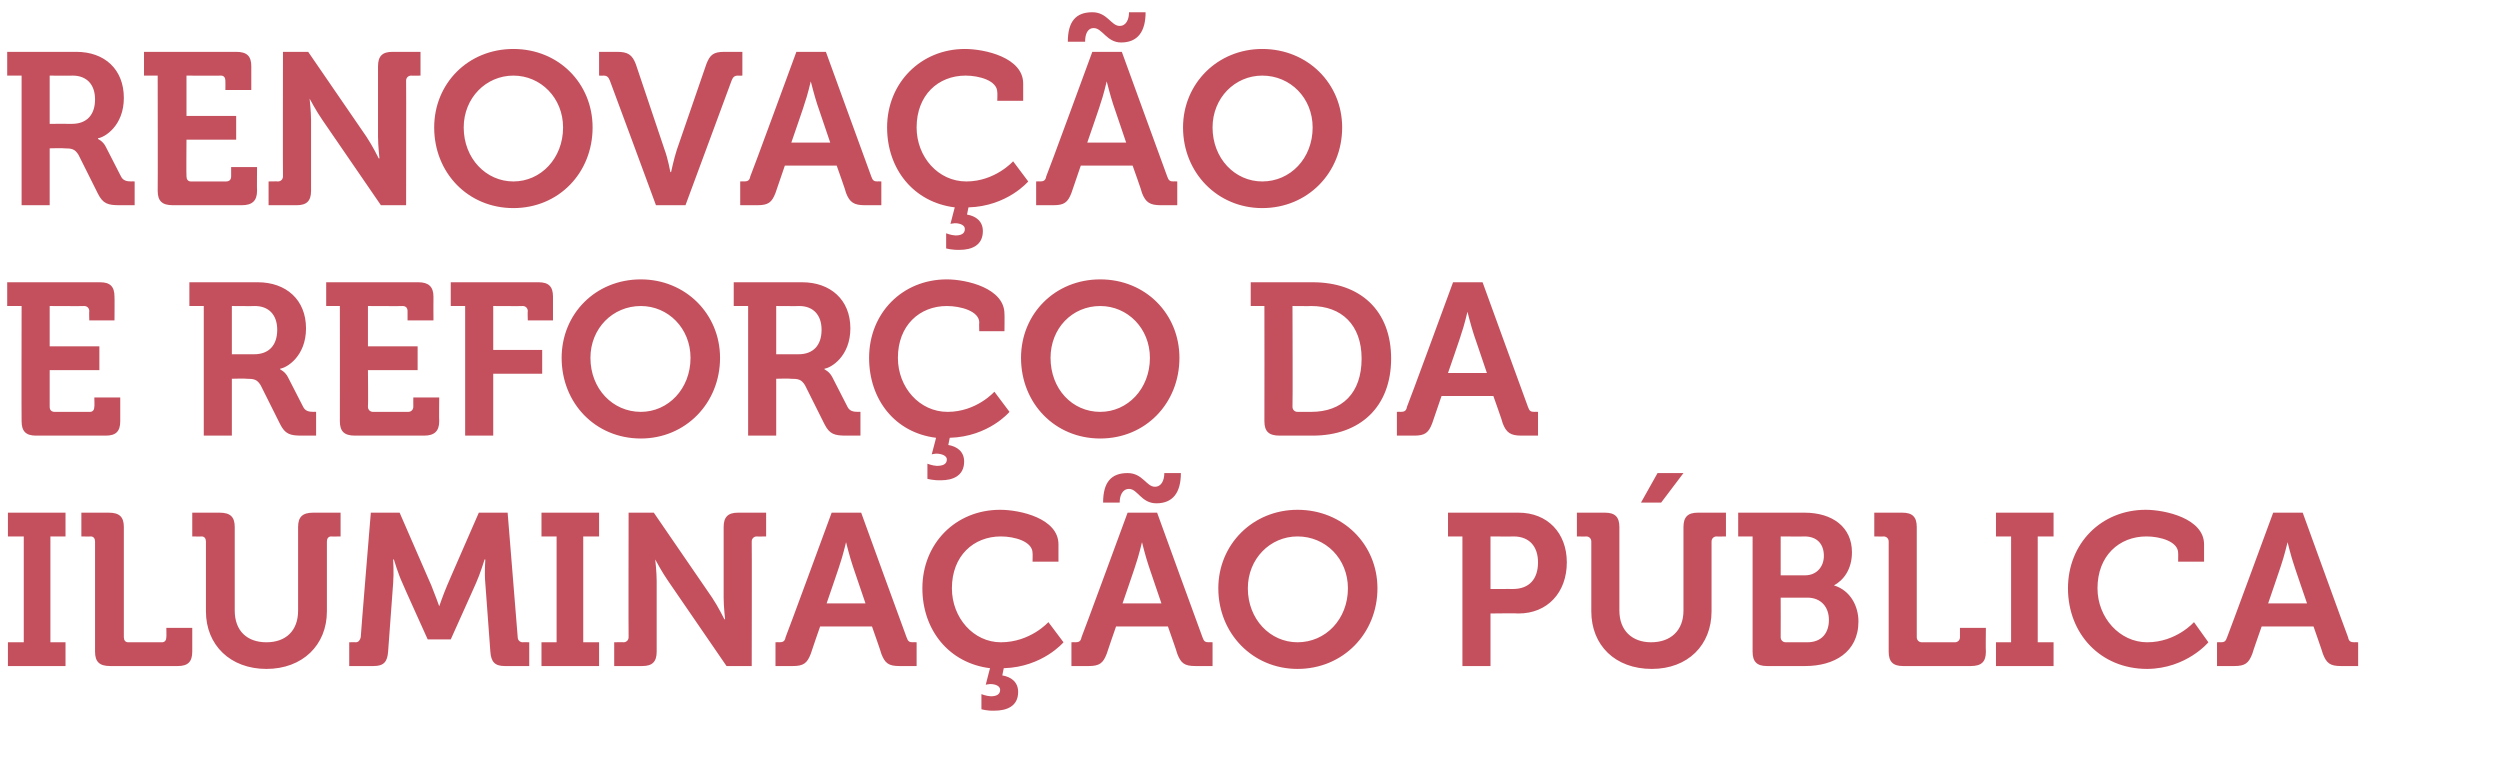
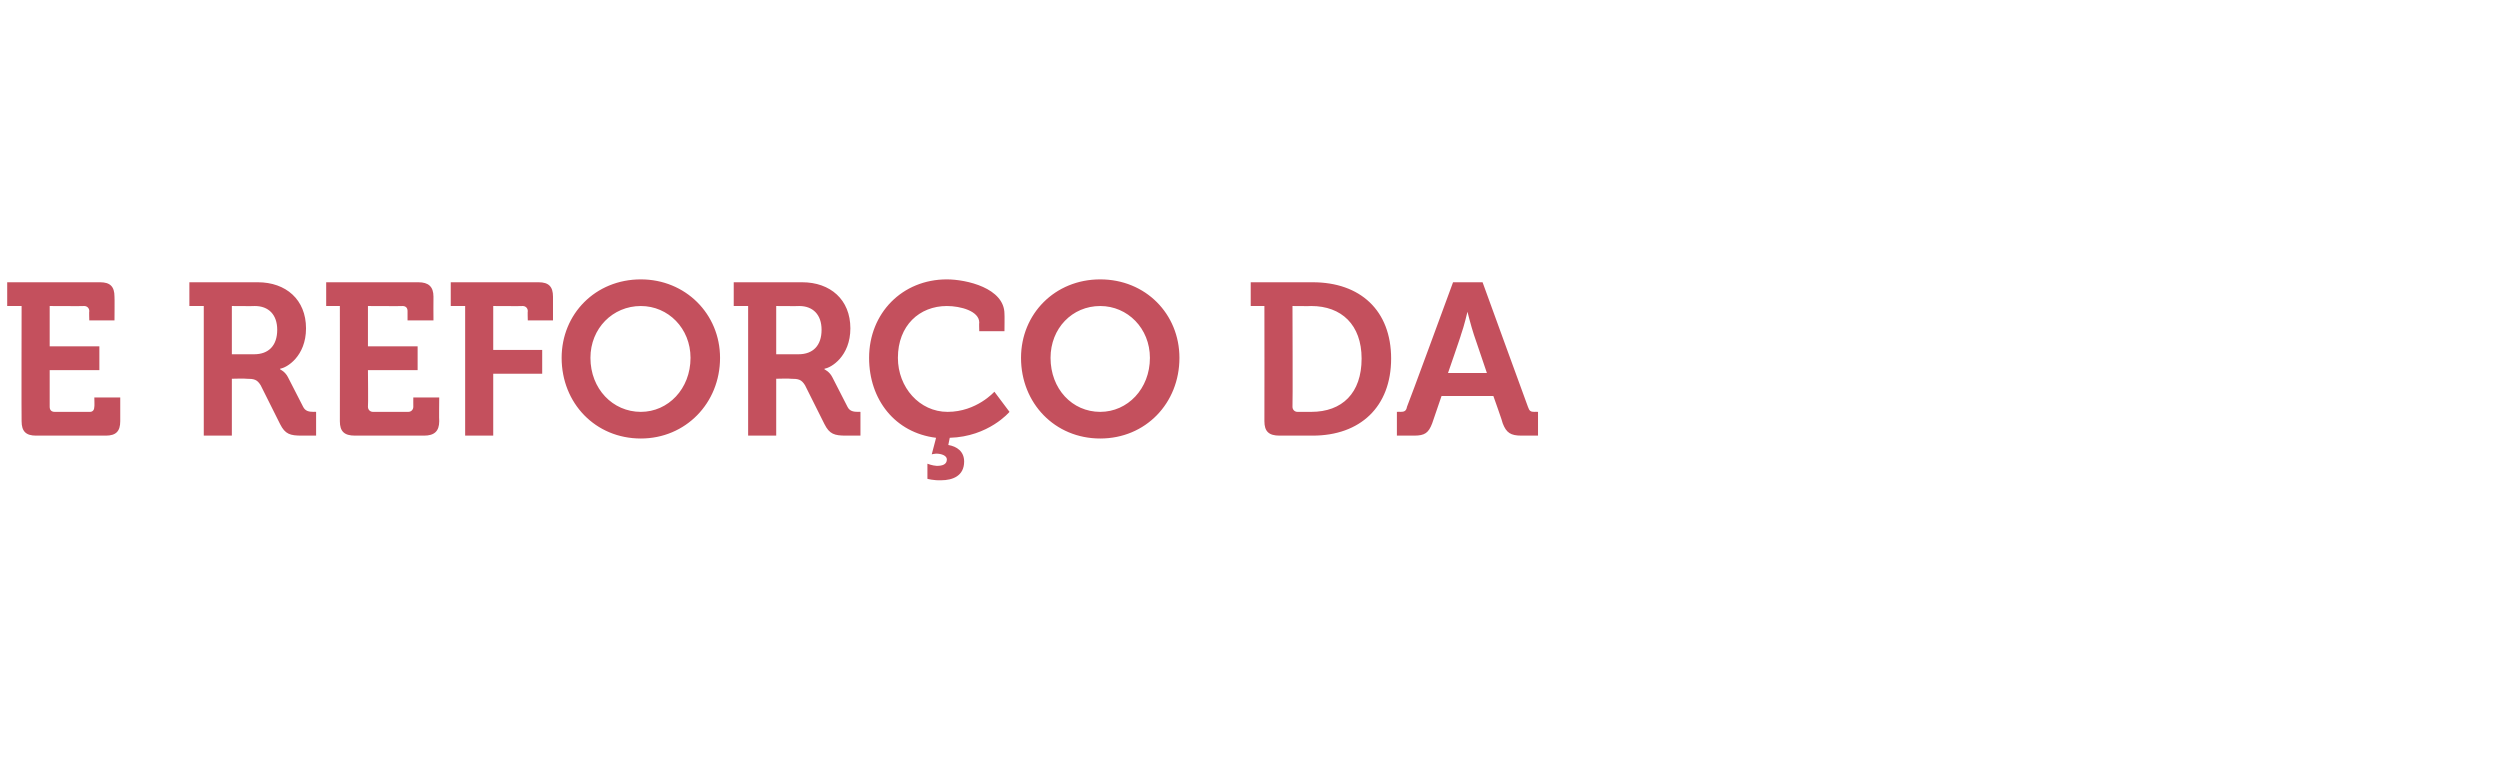
<svg xmlns="http://www.w3.org/2000/svg" version="1.1" width="347.2px" height="107.5px" viewBox="0 -6 347.2 107.5" style="top:-6px">
  <desc>Renova o e refor o da ilumina o p blica</desc>
  <defs />
  <g id="Polygon158564">
-     <path d="M 1.1 83.2 L 3.3 83.2 L 3.3 68.5 L 1.1 68.5 L 1.1 65.2 L 9.1 65.2 L 9.1 68.5 L 7 68.5 L 7 83.2 L 9.1 83.2 L 9.1 86.5 L 1.1 86.5 L 1.1 83.2 Z M 13.2 69.2 C 13.2 68.8 13 68.5 12.6 68.5 C 12.57 68.53 11.3 68.5 11.3 68.5 L 11.3 65.2 C 11.3 65.2 15.12 65.2 15.1 65.2 C 16.6 65.2 17.2 65.8 17.2 67.2 C 17.2 67.2 17.2 82.5 17.2 82.5 C 17.2 82.9 17.4 83.2 17.8 83.2 C 17.8 83.2 22.5 83.2 22.5 83.2 C 22.9 83.2 23.1 82.9 23.1 82.5 C 23.13 82.51 23.1 81.2 23.1 81.2 L 26.7 81.2 C 26.7 81.2 26.7 84.46 26.7 84.5 C 26.7 85.9 26.1 86.5 24.7 86.5 C 24.7 86.5 15.3 86.5 15.3 86.5 C 13.8 86.5 13.2 85.9 13.2 84.5 C 13.2 84.5 13.2 69.2 13.2 69.2 Z M 28.6 69.2 C 28.6 68.8 28.4 68.5 28 68.5 C 27.96 68.53 26.7 68.5 26.7 68.5 L 26.7 65.2 C 26.7 65.2 30.51 65.2 30.5 65.2 C 32 65.2 32.6 65.8 32.6 67.2 C 32.6 67.2 32.6 78.8 32.6 78.8 C 32.6 81.6 34.3 83.2 37 83.2 C 39.7 83.2 41.4 81.6 41.4 78.8 C 41.4 78.8 41.4 67.2 41.4 67.2 C 41.4 65.8 42 65.2 43.5 65.2 C 43.47 65.2 47.3 65.2 47.3 65.2 L 47.3 68.5 C 47.3 68.5 46.02 68.53 46 68.5 C 45.6 68.5 45.4 68.8 45.4 69.2 C 45.4 69.2 45.4 78.9 45.4 78.9 C 45.4 83.6 42 86.9 37 86.9 C 32 86.9 28.6 83.6 28.6 78.9 C 28.6 78.9 28.6 69.2 28.6 69.2 Z M 48.5 83.2 C 48.5 83.2 49.41 83.17 49.4 83.2 C 49.8 83.2 50 82.9 50.1 82.5 C 50.07 82.51 51.5 65.2 51.5 65.2 L 55.5 65.2 C 55.5 65.2 59.91 75.34 59.9 75.3 C 60.42 76.57 61 78.2 61 78.2 L 61 78.2 C 61 78.2 61.56 76.57 62.1 75.3 C 62.07 75.34 66.5 65.2 66.5 65.2 L 70.5 65.2 C 70.5 65.2 71.91 82.51 71.9 82.5 C 71.9 82.9 72.2 83.2 72.6 83.2 C 72.57 83.17 73.5 83.2 73.5 83.2 L 73.5 86.5 C 73.5 86.5 70.11 86.5 70.1 86.5 C 68.7 86.5 68.2 85.9 68.1 84.5 C 68.1 84.5 67.4 75 67.4 75 C 67.26 73.57 67.4 71.7 67.4 71.7 L 67.3 71.7 C 67.3 71.7 66.66 73.78 66.1 75 C 66.12 74.98 62.6 82.8 62.6 82.8 L 59.4 82.8 C 59.4 82.8 55.86 74.98 55.9 75 C 55.32 73.78 54.7 71.7 54.7 71.7 L 54.6 71.7 C 54.6 71.7 54.72 73.57 54.6 75 C 54.6 75 53.9 84.5 53.9 84.5 C 53.8 85.9 53.3 86.5 51.9 86.5 C 51.87 86.5 48.5 86.5 48.5 86.5 L 48.5 83.2 Z M 75.2 83.2 L 77.3 83.2 L 77.3 68.5 L 75.2 68.5 L 75.2 65.2 L 83.2 65.2 L 83.2 68.5 L 81 68.5 L 81 83.2 L 83.2 83.2 L 83.2 86.5 L 75.2 86.5 L 75.2 83.2 Z M 85.3 83.2 C 85.3 83.2 86.61 83.17 86.6 83.2 C 87 83.2 87.3 82.9 87.3 82.5 C 87.27 82.51 87.3 65.2 87.3 65.2 L 90.8 65.2 C 90.8 65.2 98.88 76.99 98.9 77 C 99.72 78.22 100.6 80 100.6 80 L 100.7 80 C 100.7 80 100.5 78.22 100.5 77 C 100.5 77 100.5 67.2 100.5 67.2 C 100.5 65.8 101.1 65.2 102.5 65.2 C 102.54 65.2 106.4 65.2 106.4 65.2 L 106.4 68.5 C 106.4 68.5 105.09 68.53 105.1 68.5 C 104.7 68.5 104.4 68.8 104.4 69.2 C 104.43 69.19 104.4 86.5 104.4 86.5 L 100.9 86.5 C 100.9 86.5 92.82 74.74 92.8 74.7 C 91.98 73.54 91 71.7 91 71.7 L 91 71.7 C 91 71.7 91.2 73.51 91.2 74.7 C 91.2 74.7 91.2 84.5 91.2 84.5 C 91.2 85.9 90.6 86.5 89.2 86.5 C 89.16 86.5 85.3 86.5 85.3 86.5 L 85.3 83.2 Z M 107.7 83.2 C 107.7 83.2 108.21 83.17 108.2 83.2 C 108.7 83.2 109 83.1 109.1 82.5 C 109.14 82.51 115.5 65.2 115.5 65.2 L 119.6 65.2 C 119.6 65.2 125.88 82.51 125.9 82.5 C 126.1 83.1 126.3 83.2 126.8 83.2 C 126.81 83.17 127.3 83.2 127.3 83.2 L 127.3 86.5 C 127.3 86.5 124.95 86.5 124.9 86.5 C 123.4 86.5 122.9 86.1 122.4 84.8 C 122.43 84.76 121.1 81 121.1 81 L 113.9 81 C 113.9 81 112.59 84.76 112.6 84.8 C 112.1 86.1 111.6 86.5 110.1 86.5 C 110.1 86.5 107.7 86.5 107.7 86.5 L 107.7 83.2 Z M 120.2 77.8 C 120.2 77.8 118.38 72.46 118.4 72.5 C 117.99 71.29 117.5 69.3 117.5 69.3 L 117.5 69.3 C 117.5 69.3 117.03 71.29 116.6 72.5 C 116.64 72.46 114.8 77.8 114.8 77.8 L 120.2 77.8 Z M 138.9 64.8 C 141.7 64.8 147 66 147 69.6 C 147 69.61 147 72 147 72 L 143.4 72 C 143.4 72 143.43 70.78 143.4 70.8 C 143.4 69.2 140.9 68.5 139 68.5 C 135.2 68.5 132.2 71.2 132.2 75.7 C 132.2 79.8 135.2 83.2 139 83.2 C 143.1 83.2 145.6 80.4 145.6 80.4 L 147.7 83.2 C 147.7 83.2 144.78 86.65 139.4 86.8 C 139.4 86.8 139.2 87.8 139.2 87.8 C 140.4 88 141.4 88.7 141.4 90.1 C 141.4 92.1 139.8 92.7 138.1 92.7 C 137.13 92.74 136.3 92.5 136.3 92.5 L 136.3 90.4 C 136.3 90.4 136.95 90.67 137.6 90.7 C 138.3 90.7 138.9 90.5 138.9 89.8 C 138.9 89.3 138.3 89 137.5 89 C 137.16 89.02 136.9 89.1 136.9 89.1 C 136.9 89.1 137.49 86.77 137.5 86.8 C 131.8 86.1 128.1 81.5 128.1 75.7 C 128.1 69.5 132.7 64.8 138.9 64.8 Z M 148.8 83.2 C 148.8 83.2 149.31 83.17 149.3 83.2 C 149.8 83.2 150.1 83.1 150.2 82.5 C 150.24 82.51 156.6 65.2 156.6 65.2 L 160.7 65.2 C 160.7 65.2 166.98 82.51 167 82.5 C 167.2 83.1 167.4 83.2 167.9 83.2 C 167.91 83.17 168.4 83.2 168.4 83.2 L 168.4 86.5 C 168.4 86.5 166.05 86.5 166 86.5 C 164.5 86.5 164 86.1 163.5 84.8 C 163.53 84.76 162.2 81 162.2 81 L 155 81 C 155 81 153.69 84.76 153.7 84.8 C 153.2 86.1 152.7 86.5 151.2 86.5 C 151.2 86.5 148.8 86.5 148.8 86.5 L 148.8 83.2 Z M 161.3 77.8 C 161.3 77.8 159.48 72.46 159.5 72.5 C 159.09 71.29 158.6 69.3 158.6 69.3 L 158.6 69.3 C 158.6 69.3 158.13 71.29 157.7 72.5 C 157.74 72.46 155.9 77.8 155.9 77.8 L 161.3 77.8 Z M 156.6 59.7 C 158.7 59.7 159.2 61.6 160.4 61.6 C 161.3 61.6 161.7 60.7 161.7 59.7 C 161.7 59.7 164 59.7 164 59.7 C 164 62.4 162.9 63.9 160.6 63.9 C 158.5 63.9 158 61.9 156.8 61.9 C 155.9 61.9 155.5 62.8 155.5 63.8 C 155.5 63.8 153.2 63.8 153.2 63.8 C 153.2 61 154.3 59.7 156.6 59.7 Z M 180.2 64.8 C 186.5 64.8 191.3 69.6 191.3 75.7 C 191.3 82 186.5 86.9 180.2 86.9 C 174 86.9 169.2 82 169.2 75.7 C 169.2 69.6 174 64.8 180.2 64.8 Z M 180.2 83.2 C 184.1 83.2 187.2 80 187.2 75.7 C 187.2 71.6 184.1 68.5 180.2 68.5 C 176.4 68.5 173.3 71.6 173.3 75.7 C 173.3 80 176.4 83.2 180.2 83.2 Z M 203.1 68.5 L 201.1 68.5 L 201.1 65.2 C 201.1 65.2 210.87 65.2 210.9 65.2 C 214.9 65.2 217.6 68 217.6 72.1 C 217.6 76.3 214.9 79.2 210.9 79.2 C 210.87 79.15 207 79.2 207 79.2 L 207 86.5 L 203.1 86.5 L 203.1 68.5 Z M 210.1 75.8 C 212.4 75.8 213.6 74.4 213.6 72.1 C 213.6 69.9 212.4 68.5 210.2 68.5 C 210.21 68.53 207 68.5 207 68.5 L 207 75.8 C 207 75.8 210.15 75.79 210.1 75.8 Z M 221 69.2 C 221 68.8 220.7 68.5 220.3 68.5 C 220.32 68.53 219 68.5 219 68.5 L 219 65.2 C 219 65.2 222.87 65.2 222.9 65.2 C 224.3 65.2 224.9 65.8 224.9 67.2 C 224.9 67.2 224.9 78.8 224.9 78.8 C 224.9 81.6 226.7 83.2 229.3 83.2 C 232 83.2 233.8 81.6 233.8 78.8 C 233.8 78.8 233.8 67.2 233.8 67.2 C 233.8 65.8 234.4 65.2 235.8 65.2 C 235.83 65.2 239.7 65.2 239.7 65.2 L 239.7 68.5 C 239.7 68.5 238.38 68.53 238.4 68.5 C 238 68.5 237.7 68.8 237.7 69.2 C 237.7 69.2 237.7 78.9 237.7 78.9 C 237.7 83.6 234.4 86.9 229.4 86.9 C 224.3 86.9 221 83.6 221 78.9 C 221 78.9 221 69.2 221 69.2 Z M 230.2 59.7 L 233.8 59.7 L 230.7 63.8 L 227.9 63.8 L 230.2 59.7 Z M 243.4 68.5 L 241.4 68.5 L 241.4 65.2 C 241.4 65.2 250.65 65.2 250.6 65.2 C 254.5 65.2 257.2 67.2 257.2 70.7 C 257.2 73.1 256 74.6 254.7 75.3 C 254.7 75.3 254.7 75.3 254.7 75.3 C 257 76 258.1 78.2 258.1 80.3 C 258.1 84.6 254.7 86.5 250.7 86.5 C 250.7 86.5 245.4 86.5 245.4 86.5 C 244 86.5 243.4 85.9 243.4 84.5 C 243.39 84.46 243.4 68.5 243.4 68.5 Z M 250.7 73.9 C 252.3 73.9 253.3 72.7 253.3 71.2 C 253.3 69.6 252.4 68.5 250.6 68.5 C 250.62 68.53 247.3 68.5 247.3 68.5 L 247.3 73.9 C 247.3 73.9 250.68 73.9 250.7 73.9 Z M 248 83.2 C 248 83.2 251 83.2 251 83.2 C 253 83.2 254 81.9 254 80.1 C 254 78.3 252.9 77 251 77 C 251.04 77.02 247.3 77 247.3 77 C 247.3 77 247.32 82.51 247.3 82.5 C 247.3 82.9 247.6 83.2 248 83.2 Z M 262.3 69.2 C 262.3 68.8 262 68.5 261.6 68.5 C 261.63 68.53 260.3 68.5 260.3 68.5 L 260.3 65.2 C 260.3 65.2 264.18 65.2 264.2 65.2 C 265.6 65.2 266.2 65.8 266.2 67.2 C 266.2 67.2 266.2 82.5 266.2 82.5 C 266.2 82.9 266.5 83.2 266.9 83.2 C 266.9 83.2 271.5 83.2 271.5 83.2 C 271.9 83.2 272.2 82.9 272.2 82.5 C 272.19 82.51 272.2 81.2 272.2 81.2 L 275.8 81.2 C 275.8 81.2 275.76 84.46 275.8 84.5 C 275.8 85.9 275.2 86.5 273.7 86.5 C 273.7 86.5 264.3 86.5 264.3 86.5 C 262.9 86.5 262.3 85.9 262.3 84.5 C 262.3 84.5 262.3 69.2 262.3 69.2 Z M 277.2 83.2 L 279.3 83.2 L 279.3 68.5 L 277.2 68.5 L 277.2 65.2 L 285.2 65.2 L 285.2 68.5 L 283 68.5 L 283 83.2 L 285.2 83.2 L 285.2 86.5 L 277.2 86.5 L 277.2 83.2 Z M 298 64.8 C 300.7 64.8 306.1 66 306.1 69.6 C 306.09 69.61 306.1 72 306.1 72 L 302.5 72 C 302.5 72 302.52 70.78 302.5 70.8 C 302.5 69.2 300 68.5 298.1 68.5 C 294.3 68.5 291.3 71.2 291.3 75.7 C 291.3 79.8 294.4 83.2 298.2 83.2 C 302.25 83.2 304.7 80.4 304.7 80.4 L 306.7 83.2 C 306.7 83.2 303.66 86.86 298.2 86.9 C 291.7 86.9 287.2 82 287.2 75.7 C 287.2 69.5 291.8 64.8 298 64.8 Z M 307.9 83.2 C 307.9 83.2 308.4 83.17 308.4 83.2 C 308.9 83.2 309.1 83.1 309.3 82.5 C 309.33 82.51 315.7 65.2 315.7 65.2 L 319.8 65.2 C 319.8 65.2 326.07 82.51 326.1 82.5 C 326.2 83.1 326.5 83.2 327 83.2 C 327 83.17 327.5 83.2 327.5 83.2 L 327.5 86.5 C 327.5 86.5 325.14 86.5 325.1 86.5 C 323.6 86.5 323.1 86.1 322.6 84.8 C 322.62 84.76 321.3 81 321.3 81 L 314.1 81 C 314.1 81 312.78 84.76 312.8 84.8 C 312.3 86.1 311.8 86.5 310.3 86.5 C 310.29 86.5 307.9 86.5 307.9 86.5 L 307.9 83.2 Z M 320.4 77.8 C 320.4 77.8 318.57 72.46 318.6 72.5 C 318.18 71.29 317.7 69.3 317.7 69.3 L 317.7 69.3 C 317.7 69.3 317.22 71.29 316.8 72.5 C 316.83 72.46 315 77.8 315 77.8 L 320.4 77.8 Z " stroke="none" fill="#c4505d" />
-   </g>
+     </g>
  <g id="Polygon158563">
-     <path d="M 3 36.5 L 1 36.5 L 1 33.2 C 1 33.2 13.89 33.2 13.9 33.2 C 15.3 33.2 15.9 33.8 15.9 35.2 C 15.93 35.24 15.9 38.5 15.9 38.5 L 12.4 38.5 C 12.4 38.5 12.36 37.19 12.4 37.2 C 12.4 36.8 12.1 36.5 11.7 36.5 C 11.7 36.53 6.9 36.5 6.9 36.5 L 6.9 42.1 L 13.8 42.1 L 13.8 45.4 L 6.9 45.4 C 6.9 45.4 6.9 50.51 6.9 50.5 C 6.9 50.9 7.1 51.2 7.6 51.2 C 7.6 51.2 12.5 51.2 12.5 51.2 C 12.9 51.2 13.1 50.9 13.1 50.5 C 13.14 50.51 13.1 49.2 13.1 49.2 L 16.7 49.2 C 16.7 49.2 16.71 52.46 16.7 52.5 C 16.7 53.9 16.1 54.5 14.7 54.5 C 14.7 54.5 5 54.5 5 54.5 C 3.6 54.5 3 53.9 3 52.5 C 2.97 52.46 3 36.5 3 36.5 Z M 28.3 36.5 L 26.3 36.5 L 26.3 33.2 C 26.3 33.2 35.85 33.2 35.8 33.2 C 39.7 33.2 42.5 35.6 42.5 39.6 C 42.5 43.5 39.8 45.1 38.9 45.2 C 38.94 45.23 38.9 45.3 38.9 45.3 C 38.9 45.3 39.6 45.59 40 46.4 C 40 46.4 42.1 50.5 42.1 50.5 C 42.4 51.1 42.9 51.2 43.6 51.2 C 43.56 51.17 43.9 51.2 43.9 51.2 L 43.9 54.5 C 43.9 54.5 41.88 54.5 41.9 54.5 C 40.3 54.5 39.6 54.3 38.9 52.9 C 38.9 52.9 36.2 47.5 36.2 47.5 C 35.7 46.7 35.3 46.6 34.2 46.6 C 34.17 46.55 32.2 46.6 32.2 46.6 L 32.2 54.5 L 28.3 54.5 L 28.3 36.5 Z M 35.3 43.2 C 37.3 43.2 38.5 42 38.5 39.8 C 38.5 37.7 37.3 36.5 35.4 36.5 C 35.37 36.53 32.2 36.5 32.2 36.5 L 32.2 43.2 C 32.2 43.2 35.31 43.19 35.3 43.2 Z M 47.2 36.5 L 45.3 36.5 L 45.3 33.2 C 45.3 33.2 58.14 33.2 58.1 33.2 C 59.5 33.2 60.2 33.8 60.2 35.2 C 60.18 35.24 60.2 38.5 60.2 38.5 L 56.6 38.5 C 56.6 38.5 56.61 37.19 56.6 37.2 C 56.6 36.8 56.4 36.5 55.9 36.5 C 55.95 36.53 51.1 36.5 51.1 36.5 L 51.1 42.1 L 58 42.1 L 58 45.4 L 51.1 45.4 C 51.1 45.4 51.15 50.51 51.1 50.5 C 51.1 50.9 51.4 51.2 51.8 51.2 C 51.8 51.2 56.7 51.2 56.7 51.2 C 57.1 51.2 57.4 50.9 57.4 50.5 C 57.39 50.51 57.4 49.2 57.4 49.2 L 61 49.2 C 61 49.2 60.96 52.46 61 52.5 C 61 53.9 60.3 54.5 58.9 54.5 C 58.9 54.5 49.3 54.5 49.3 54.5 C 47.8 54.5 47.2 53.9 47.2 52.5 C 47.22 52.46 47.2 36.5 47.2 36.5 Z M 64.6 36.5 L 62.6 36.5 L 62.6 33.2 C 62.6 33.2 74.76 33.2 74.8 33.2 C 76.2 33.2 76.8 33.8 76.8 35.2 C 76.8 35.24 76.8 38.5 76.8 38.5 L 73.3 38.5 C 73.3 38.5 73.26 37.19 73.3 37.2 C 73.3 36.8 73 36.5 72.6 36.5 C 72.6 36.53 68.5 36.5 68.5 36.5 L 68.5 42.6 L 75.3 42.6 L 75.3 45.9 L 68.5 45.9 L 68.5 54.5 L 64.6 54.5 L 64.6 36.5 Z M 89 32.8 C 95.2 32.8 100 37.6 100 43.7 C 100 50 95.2 54.9 89 54.9 C 82.7 54.9 78 50 78 43.7 C 78 37.6 82.7 32.8 89 32.8 Z M 89 51.2 C 92.8 51.2 95.9 48 95.9 43.7 C 95.9 39.6 92.8 36.5 89 36.5 C 85.1 36.5 82 39.6 82 43.7 C 82 48 85.1 51.2 89 51.2 Z M 103.9 36.5 L 101.9 36.5 L 101.9 33.2 C 101.9 33.2 111.45 33.2 111.4 33.2 C 115.3 33.2 118.1 35.6 118.1 39.6 C 118.1 43.5 115.4 45.1 114.5 45.2 C 114.54 45.23 114.5 45.3 114.5 45.3 C 114.5 45.3 115.2 45.59 115.6 46.4 C 115.6 46.4 117.7 50.5 117.7 50.5 C 118 51.1 118.5 51.2 119.2 51.2 C 119.16 51.17 119.5 51.2 119.5 51.2 L 119.5 54.5 C 119.5 54.5 117.48 54.5 117.5 54.5 C 115.9 54.5 115.2 54.3 114.5 52.9 C 114.5 52.9 111.8 47.5 111.8 47.5 C 111.3 46.7 110.9 46.6 109.8 46.6 C 109.77 46.55 107.8 46.6 107.8 46.6 L 107.8 54.5 L 103.9 54.5 L 103.9 36.5 Z M 110.9 43.2 C 112.9 43.2 114.1 42 114.1 39.8 C 114.1 37.7 112.9 36.5 111 36.5 C 110.97 36.53 107.8 36.5 107.8 36.5 L 107.8 43.2 C 107.8 43.2 110.91 43.19 110.9 43.2 Z M 131.5 32.8 C 134.2 32.8 139.5 34 139.5 37.6 C 139.53 37.61 139.5 40 139.5 40 L 136 40 C 136 40 135.96 38.78 136 38.8 C 136 37.2 133.4 36.5 131.5 36.5 C 127.7 36.5 124.7 39.2 124.7 43.7 C 124.7 47.8 127.7 51.2 131.6 51.2 C 135.63 51.2 138.1 48.4 138.1 48.4 L 140.2 51.2 C 140.2 51.2 137.31 54.65 131.9 54.8 C 131.9 54.8 131.7 55.8 131.7 55.8 C 132.9 56 133.9 56.7 133.9 58.1 C 133.9 60.1 132.3 60.7 130.7 60.7 C 129.66 60.74 128.8 60.5 128.8 60.5 L 128.8 58.4 C 128.8 58.4 129.48 58.67 130.1 58.7 C 130.9 58.7 131.5 58.5 131.5 57.8 C 131.5 57.3 130.8 57 130 57 C 129.69 57.02 129.4 57.1 129.4 57.1 C 129.4 57.1 130.02 54.77 130 54.8 C 124.3 54.1 120.7 49.5 120.7 43.7 C 120.7 37.5 125.3 32.8 131.5 32.8 Z M 152.8 32.8 C 159.1 32.8 163.8 37.6 163.8 43.7 C 163.8 50 159.1 54.9 152.8 54.9 C 146.5 54.9 141.8 50 141.8 43.7 C 141.8 37.6 146.5 32.8 152.8 32.8 Z M 152.8 51.2 C 156.6 51.2 159.7 48 159.7 43.7 C 159.7 39.6 156.6 36.5 152.8 36.5 C 148.9 36.5 145.9 39.6 145.9 43.7 C 145.9 48 148.9 51.2 152.8 51.2 Z M 175.6 36.5 L 173.7 36.5 L 173.7 33.2 C 173.7 33.2 182.34 33.2 182.3 33.2 C 188.9 33.2 193.2 37.1 193.2 43.8 C 193.2 50.5 188.9 54.5 182.3 54.5 C 182.3 54.5 177.7 54.5 177.7 54.5 C 176.2 54.5 175.6 53.9 175.6 52.5 C 175.62 52.46 175.6 36.5 175.6 36.5 Z M 180.2 51.2 C 180.2 51.2 182.1 51.2 182.1 51.2 C 186.4 51.2 189.1 48.6 189.1 43.8 C 189.1 39.1 186.3 36.5 182.1 36.5 C 182.13 36.53 179.5 36.5 179.5 36.5 C 179.5 36.5 179.55 50.51 179.5 50.5 C 179.5 50.9 179.8 51.2 180.2 51.2 Z M 194 51.2 C 194 51.2 194.52 51.17 194.5 51.2 C 195 51.2 195.3 51.1 195.4 50.5 C 195.45 50.51 201.8 33.2 201.8 33.2 L 205.9 33.2 C 205.9 33.2 212.19 50.51 212.2 50.5 C 212.4 51.1 212.6 51.2 213.1 51.2 C 213.12 51.17 213.6 51.2 213.6 51.2 L 213.6 54.5 C 213.6 54.5 211.26 54.5 211.3 54.5 C 209.8 54.5 209.2 54.1 208.7 52.8 C 208.74 52.76 207.4 49 207.4 49 L 200.2 49 C 200.2 49 198.9 52.76 198.9 52.8 C 198.4 54.1 197.9 54.5 196.4 54.5 C 196.41 54.5 194 54.5 194 54.5 L 194 51.2 Z M 206.5 45.8 C 206.5 45.8 204.69 40.46 204.7 40.5 C 204.3 39.29 203.8 37.3 203.8 37.3 L 203.8 37.3 C 203.8 37.3 203.34 39.29 202.9 40.5 C 202.95 40.46 201.1 45.8 201.1 45.8 L 206.5 45.8 Z " stroke="none" fill="#c4505d" />
+     <path d="M 3 36.5 L 1 36.5 L 1 33.2 C 1 33.2 13.89 33.2 13.9 33.2 C 15.3 33.2 15.9 33.8 15.9 35.2 C 15.93 35.24 15.9 38.5 15.9 38.5 L 12.4 38.5 C 12.4 38.5 12.36 37.19 12.4 37.2 C 12.4 36.8 12.1 36.5 11.7 36.5 C 11.7 36.53 6.9 36.5 6.9 36.5 L 6.9 42.1 L 13.8 42.1 L 13.8 45.4 L 6.9 45.4 C 6.9 45.4 6.9 50.51 6.9 50.5 C 6.9 50.9 7.1 51.2 7.6 51.2 C 7.6 51.2 12.5 51.2 12.5 51.2 C 12.9 51.2 13.1 50.9 13.1 50.5 C 13.14 50.51 13.1 49.2 13.1 49.2 L 16.7 49.2 C 16.7 49.2 16.71 52.46 16.7 52.5 C 16.7 53.9 16.1 54.5 14.7 54.5 C 14.7 54.5 5 54.5 5 54.5 C 3.6 54.5 3 53.9 3 52.5 C 2.97 52.46 3 36.5 3 36.5 Z M 28.3 36.5 L 26.3 36.5 L 26.3 33.2 C 26.3 33.2 35.85 33.2 35.8 33.2 C 39.7 33.2 42.5 35.6 42.5 39.6 C 42.5 43.5 39.8 45.1 38.9 45.2 C 38.94 45.23 38.9 45.3 38.9 45.3 C 38.9 45.3 39.6 45.59 40 46.4 C 40 46.4 42.1 50.5 42.1 50.5 C 42.4 51.1 42.9 51.2 43.6 51.2 C 43.56 51.17 43.9 51.2 43.9 51.2 L 43.9 54.5 C 43.9 54.5 41.88 54.5 41.9 54.5 C 40.3 54.5 39.6 54.3 38.9 52.9 C 38.9 52.9 36.2 47.5 36.2 47.5 C 35.7 46.7 35.3 46.6 34.2 46.6 C 34.17 46.55 32.2 46.6 32.2 46.6 L 32.2 54.5 L 28.3 54.5 L 28.3 36.5 M 35.3 43.2 C 37.3 43.2 38.5 42 38.5 39.8 C 38.5 37.7 37.3 36.5 35.4 36.5 C 35.37 36.53 32.2 36.5 32.2 36.5 L 32.2 43.2 C 32.2 43.2 35.31 43.19 35.3 43.2 Z M 47.2 36.5 L 45.3 36.5 L 45.3 33.2 C 45.3 33.2 58.14 33.2 58.1 33.2 C 59.5 33.2 60.2 33.8 60.2 35.2 C 60.18 35.24 60.2 38.5 60.2 38.5 L 56.6 38.5 C 56.6 38.5 56.61 37.19 56.6 37.2 C 56.6 36.8 56.4 36.5 55.9 36.5 C 55.95 36.53 51.1 36.5 51.1 36.5 L 51.1 42.1 L 58 42.1 L 58 45.4 L 51.1 45.4 C 51.1 45.4 51.15 50.51 51.1 50.5 C 51.1 50.9 51.4 51.2 51.8 51.2 C 51.8 51.2 56.7 51.2 56.7 51.2 C 57.1 51.2 57.4 50.9 57.4 50.5 C 57.39 50.51 57.4 49.2 57.4 49.2 L 61 49.2 C 61 49.2 60.96 52.46 61 52.5 C 61 53.9 60.3 54.5 58.9 54.5 C 58.9 54.5 49.3 54.5 49.3 54.5 C 47.8 54.5 47.2 53.9 47.2 52.5 C 47.22 52.46 47.2 36.5 47.2 36.5 Z M 64.6 36.5 L 62.6 36.5 L 62.6 33.2 C 62.6 33.2 74.76 33.2 74.8 33.2 C 76.2 33.2 76.8 33.8 76.8 35.2 C 76.8 35.24 76.8 38.5 76.8 38.5 L 73.3 38.5 C 73.3 38.5 73.26 37.19 73.3 37.2 C 73.3 36.8 73 36.5 72.6 36.5 C 72.6 36.53 68.5 36.5 68.5 36.5 L 68.5 42.6 L 75.3 42.6 L 75.3 45.9 L 68.5 45.9 L 68.5 54.5 L 64.6 54.5 L 64.6 36.5 Z M 89 32.8 C 95.2 32.8 100 37.6 100 43.7 C 100 50 95.2 54.9 89 54.9 C 82.7 54.9 78 50 78 43.7 C 78 37.6 82.7 32.8 89 32.8 Z M 89 51.2 C 92.8 51.2 95.9 48 95.9 43.7 C 95.9 39.6 92.8 36.5 89 36.5 C 85.1 36.5 82 39.6 82 43.7 C 82 48 85.1 51.2 89 51.2 Z M 103.9 36.5 L 101.9 36.5 L 101.9 33.2 C 101.9 33.2 111.45 33.2 111.4 33.2 C 115.3 33.2 118.1 35.6 118.1 39.6 C 118.1 43.5 115.4 45.1 114.5 45.2 C 114.54 45.23 114.5 45.3 114.5 45.3 C 114.5 45.3 115.2 45.59 115.6 46.4 C 115.6 46.4 117.7 50.5 117.7 50.5 C 118 51.1 118.5 51.2 119.2 51.2 C 119.16 51.17 119.5 51.2 119.5 51.2 L 119.5 54.5 C 119.5 54.5 117.48 54.5 117.5 54.5 C 115.9 54.5 115.2 54.3 114.5 52.9 C 114.5 52.9 111.8 47.5 111.8 47.5 C 111.3 46.7 110.9 46.6 109.8 46.6 C 109.77 46.55 107.8 46.6 107.8 46.6 L 107.8 54.5 L 103.9 54.5 L 103.9 36.5 Z M 110.9 43.2 C 112.9 43.2 114.1 42 114.1 39.8 C 114.1 37.7 112.9 36.5 111 36.5 C 110.97 36.53 107.8 36.5 107.8 36.5 L 107.8 43.2 C 107.8 43.2 110.91 43.19 110.9 43.2 Z M 131.5 32.8 C 134.2 32.8 139.5 34 139.5 37.6 C 139.53 37.61 139.5 40 139.5 40 L 136 40 C 136 40 135.96 38.78 136 38.8 C 136 37.2 133.4 36.5 131.5 36.5 C 127.7 36.5 124.7 39.2 124.7 43.7 C 124.7 47.8 127.7 51.2 131.6 51.2 C 135.63 51.2 138.1 48.4 138.1 48.4 L 140.2 51.2 C 140.2 51.2 137.31 54.65 131.9 54.8 C 131.9 54.8 131.7 55.8 131.7 55.8 C 132.9 56 133.9 56.7 133.9 58.1 C 133.9 60.1 132.3 60.7 130.7 60.7 C 129.66 60.74 128.8 60.5 128.8 60.5 L 128.8 58.4 C 128.8 58.4 129.48 58.67 130.1 58.7 C 130.9 58.7 131.5 58.5 131.5 57.8 C 131.5 57.3 130.8 57 130 57 C 129.69 57.02 129.4 57.1 129.4 57.1 C 129.4 57.1 130.02 54.77 130 54.8 C 124.3 54.1 120.7 49.5 120.7 43.7 C 120.7 37.5 125.3 32.8 131.5 32.8 Z M 152.8 32.8 C 159.1 32.8 163.8 37.6 163.8 43.7 C 163.8 50 159.1 54.9 152.8 54.9 C 146.5 54.9 141.8 50 141.8 43.7 C 141.8 37.6 146.5 32.8 152.8 32.8 Z M 152.8 51.2 C 156.6 51.2 159.7 48 159.7 43.7 C 159.7 39.6 156.6 36.5 152.8 36.5 C 148.9 36.5 145.9 39.6 145.9 43.7 C 145.9 48 148.9 51.2 152.8 51.2 Z M 175.6 36.5 L 173.7 36.5 L 173.7 33.2 C 173.7 33.2 182.34 33.2 182.3 33.2 C 188.9 33.2 193.2 37.1 193.2 43.8 C 193.2 50.5 188.9 54.5 182.3 54.5 C 182.3 54.5 177.7 54.5 177.7 54.5 C 176.2 54.5 175.6 53.9 175.6 52.5 C 175.62 52.46 175.6 36.5 175.6 36.5 Z M 180.2 51.2 C 180.2 51.2 182.1 51.2 182.1 51.2 C 186.4 51.2 189.1 48.6 189.1 43.8 C 189.1 39.1 186.3 36.5 182.1 36.5 C 182.13 36.53 179.5 36.5 179.5 36.5 C 179.5 36.5 179.55 50.51 179.5 50.5 C 179.5 50.9 179.8 51.2 180.2 51.2 Z M 194 51.2 C 194 51.2 194.52 51.17 194.5 51.2 C 195 51.2 195.3 51.1 195.4 50.5 C 195.45 50.51 201.8 33.2 201.8 33.2 L 205.9 33.2 C 205.9 33.2 212.19 50.51 212.2 50.5 C 212.4 51.1 212.6 51.2 213.1 51.2 C 213.12 51.17 213.6 51.2 213.6 51.2 L 213.6 54.5 C 213.6 54.5 211.26 54.5 211.3 54.5 C 209.8 54.5 209.2 54.1 208.7 52.8 C 208.74 52.76 207.4 49 207.4 49 L 200.2 49 C 200.2 49 198.9 52.76 198.9 52.8 C 198.4 54.1 197.9 54.5 196.4 54.5 C 196.41 54.5 194 54.5 194 54.5 L 194 51.2 Z M 206.5 45.8 C 206.5 45.8 204.69 40.46 204.7 40.5 C 204.3 39.29 203.8 37.3 203.8 37.3 L 203.8 37.3 C 203.8 37.3 203.34 39.29 202.9 40.5 C 202.95 40.46 201.1 45.8 201.1 45.8 L 206.5 45.8 Z " stroke="none" fill="#c4505d" />
  </g>
  <g id="Polygon158562">
-     <path d="M 3 4.5 L 1 4.5 L 1 1.2 C 1 1.2 10.56 1.2 10.6 1.2 C 14.5 1.2 17.2 3.6 17.2 7.6 C 17.2 11.5 14.5 13.1 13.6 13.2 C 13.65 13.23 13.6 13.3 13.6 13.3 C 13.6 13.3 14.31 13.59 14.7 14.4 C 14.7 14.4 16.8 18.5 16.8 18.5 C 17.1 19.1 17.6 19.2 18.3 19.2 C 18.27 19.17 18.7 19.2 18.7 19.2 L 18.7 22.5 C 18.7 22.5 16.59 22.5 16.6 22.5 C 15 22.5 14.3 22.3 13.6 20.9 C 13.6 20.9 10.9 15.5 10.9 15.5 C 10.4 14.7 10 14.6 8.9 14.6 C 8.88 14.55 6.9 14.6 6.9 14.6 L 6.9 22.5 L 3 22.5 L 3 4.5 Z M 10 11.2 C 12 11.2 13.2 10 13.2 7.8 C 13.2 5.7 12 4.5 10.1 4.5 C 10.08 4.53 6.9 4.5 6.9 4.5 L 6.9 11.2 C 6.9 11.2 10.02 11.19 10 11.2 Z M 21.9 4.5 L 20 4.5 L 20 1.2 C 20 1.2 32.85 1.2 32.8 1.2 C 34.3 1.2 34.9 1.8 34.9 3.2 C 34.89 3.24 34.9 6.5 34.9 6.5 L 31.3 6.5 C 31.3 6.5 31.32 5.19 31.3 5.2 C 31.3 4.8 31.1 4.5 30.7 4.5 C 30.66 4.53 25.9 4.5 25.9 4.5 L 25.9 10.1 L 32.8 10.1 L 32.8 13.4 L 25.9 13.4 C 25.9 13.4 25.86 18.51 25.9 18.5 C 25.9 18.9 26.1 19.2 26.5 19.2 C 26.5 19.2 31.4 19.2 31.4 19.2 C 31.9 19.2 32.1 18.9 32.1 18.5 C 32.1 18.51 32.1 17.2 32.1 17.2 L 35.7 17.2 C 35.7 17.2 35.67 20.46 35.7 20.5 C 35.7 21.9 35 22.5 33.6 22.5 C 33.6 22.5 24 22.5 24 22.5 C 22.5 22.5 21.9 21.9 21.9 20.5 C 21.93 20.46 21.9 4.5 21.9 4.5 Z M 37.3 19.2 C 37.3 19.2 38.61 19.17 38.6 19.2 C 39 19.2 39.3 18.9 39.3 18.5 C 39.27 18.51 39.3 1.2 39.3 1.2 L 42.8 1.2 C 42.8 1.2 50.88 12.99 50.9 13 C 51.72 14.22 52.6 16 52.6 16 L 52.7 16 C 52.7 16 52.5 14.22 52.5 13 C 52.5 13 52.5 3.2 52.5 3.2 C 52.5 1.8 53.1 1.2 54.5 1.2 C 54.54 1.2 58.4 1.2 58.4 1.2 L 58.4 4.5 C 58.4 4.5 57.09 4.53 57.1 4.5 C 56.7 4.5 56.4 4.8 56.4 5.2 C 56.43 5.19 56.4 22.5 56.4 22.5 L 52.9 22.5 C 52.9 22.5 44.82 10.74 44.8 10.7 C 43.98 9.54 43 7.7 43 7.7 L 43 7.7 C 43 7.7 43.2 9.51 43.2 10.7 C 43.2 10.7 43.2 20.5 43.2 20.5 C 43.2 21.9 42.6 22.5 41.2 22.5 C 41.16 22.5 37.3 22.5 37.3 22.5 L 37.3 19.2 Z M 71.3 0.8 C 77.6 0.8 82.3 5.6 82.3 11.7 C 82.3 18 77.6 22.9 71.3 22.9 C 65 22.9 60.3 18 60.3 11.7 C 60.3 5.6 65 0.8 71.3 0.8 Z M 71.3 19.2 C 75.1 19.2 78.2 16 78.2 11.7 C 78.2 7.6 75.1 4.5 71.3 4.5 C 67.5 4.5 64.4 7.6 64.4 11.7 C 64.4 16 67.5 19.2 71.3 19.2 Z M 84.7 5.2 C 84.5 4.7 84.3 4.5 83.8 4.5 C 83.79 4.53 83.2 4.5 83.2 4.5 L 83.2 1.2 C 83.2 1.2 85.74 1.2 85.7 1.2 C 87.2 1.2 87.8 1.6 88.3 2.9 C 88.3 2.9 92.3 14.8 92.3 14.8 C 92.76 16.02 93.1 17.9 93.1 17.9 L 93.2 17.9 C 93.2 17.9 93.6 16.02 94 14.8 C 94 14.8 98.1 2.9 98.1 2.9 C 98.6 1.6 99.1 1.2 100.6 1.2 C 100.59 1.2 103.1 1.2 103.1 1.2 L 103.1 4.5 C 103.1 4.5 102.54 4.53 102.5 4.5 C 102 4.5 101.8 4.7 101.6 5.2 C 101.61 5.19 95.2 22.5 95.2 22.5 L 91.1 22.5 C 91.1 22.5 84.72 5.19 84.7 5.2 Z M 102.8 19.2 C 102.8 19.2 103.32 19.17 103.3 19.2 C 103.8 19.2 104.1 19.1 104.2 18.5 C 104.25 18.51 110.6 1.2 110.6 1.2 L 114.7 1.2 C 114.7 1.2 120.99 18.51 121 18.5 C 121.2 19.1 121.4 19.2 121.9 19.2 C 121.92 19.17 122.4 19.2 122.4 19.2 L 122.4 22.5 C 122.4 22.5 120.06 22.5 120.1 22.5 C 118.6 22.5 118 22.1 117.5 20.8 C 117.54 20.76 116.2 17 116.2 17 L 109 17 C 109 17 107.7 20.76 107.7 20.8 C 107.2 22.1 106.7 22.5 105.2 22.5 C 105.21 22.5 102.8 22.5 102.8 22.5 L 102.8 19.2 Z M 115.3 13.8 C 115.3 13.8 113.49 8.46 113.5 8.5 C 113.1 7.29 112.6 5.3 112.6 5.3 L 112.6 5.3 C 112.6 5.3 112.14 7.29 111.7 8.5 C 111.75 8.46 109.9 13.8 109.9 13.8 L 115.3 13.8 Z M 134 0.8 C 136.8 0.8 142.1 2 142.1 5.6 C 142.11 5.61 142.1 8 142.1 8 L 138.5 8 C 138.5 8 138.54 6.78 138.5 6.8 C 138.5 5.2 136 4.5 134.1 4.5 C 130.3 4.5 127.3 7.2 127.3 11.7 C 127.3 15.8 130.3 19.2 134.2 19.2 C 138.21 19.2 140.7 16.4 140.7 16.4 L 142.8 19.2 C 142.8 19.2 139.89 22.65 134.5 22.8 C 134.5 22.8 134.3 23.8 134.3 23.8 C 135.5 24 136.5 24.7 136.5 26.1 C 136.5 28.1 134.9 28.7 133.3 28.7 C 132.24 28.74 131.4 28.5 131.4 28.5 L 131.4 26.4 C 131.4 26.4 132.06 26.67 132.7 26.7 C 133.4 26.7 134 26.5 134 25.8 C 134 25.3 133.4 25 132.6 25 C 132.27 25.02 132 25.1 132 25.1 C 132 25.1 132.6 22.77 132.6 22.8 C 126.9 22.1 123.2 17.5 123.2 11.7 C 123.2 5.5 127.9 0.8 134 0.8 Z M 143.9 19.2 C 143.9 19.2 144.42 19.17 144.4 19.2 C 144.9 19.2 145.2 19.1 145.3 18.5 C 145.35 18.51 151.7 1.2 151.7 1.2 L 155.8 1.2 C 155.8 1.2 162.09 18.51 162.1 18.5 C 162.3 19.1 162.5 19.2 163 19.2 C 163.02 19.17 163.5 19.2 163.5 19.2 L 163.5 22.5 C 163.5 22.5 161.16 22.5 161.2 22.5 C 159.7 22.5 159.1 22.1 158.6 20.8 C 158.64 20.76 157.3 17 157.3 17 L 150.1 17 C 150.1 17 148.8 20.76 148.8 20.8 C 148.3 22.1 147.8 22.5 146.3 22.5 C 146.31 22.5 143.9 22.5 143.9 22.5 L 143.9 19.2 Z M 156.4 13.8 C 156.4 13.8 154.59 8.46 154.6 8.5 C 154.2 7.29 153.7 5.3 153.7 5.3 L 153.7 5.3 C 153.7 5.3 153.24 7.29 152.8 8.5 C 152.85 8.46 151 13.8 151 13.8 L 156.4 13.8 Z M 151.7 -4.3 C 153.8 -4.3 154.3 -2.4 155.5 -2.4 C 156.4 -2.4 156.8 -3.3 156.8 -4.3 C 156.8 -4.3 159.1 -4.3 159.1 -4.3 C 159.1 -1.6 158 -0.1 155.7 -0.1 C 153.7 -0.1 153.1 -2.1 151.9 -2.1 C 151 -2.1 150.7 -1.2 150.7 -0.2 C 150.7 -0.2 148.3 -0.2 148.3 -0.2 C 148.3 -3 149.4 -4.3 151.7 -4.3 Z M 175.3 0.8 C 181.6 0.8 186.4 5.6 186.4 11.7 C 186.4 18 181.6 22.9 175.3 22.9 C 169.1 22.9 164.3 18 164.3 11.7 C 164.3 5.6 169.1 0.8 175.3 0.8 Z M 175.3 19.2 C 179.2 19.2 182.3 16 182.3 11.7 C 182.3 7.6 179.2 4.5 175.3 4.5 C 171.5 4.5 168.4 7.6 168.4 11.7 C 168.4 16 171.5 19.2 175.3 19.2 Z " stroke="none" fill="#c4505d" />
-   </g>
+     </g>
</svg>